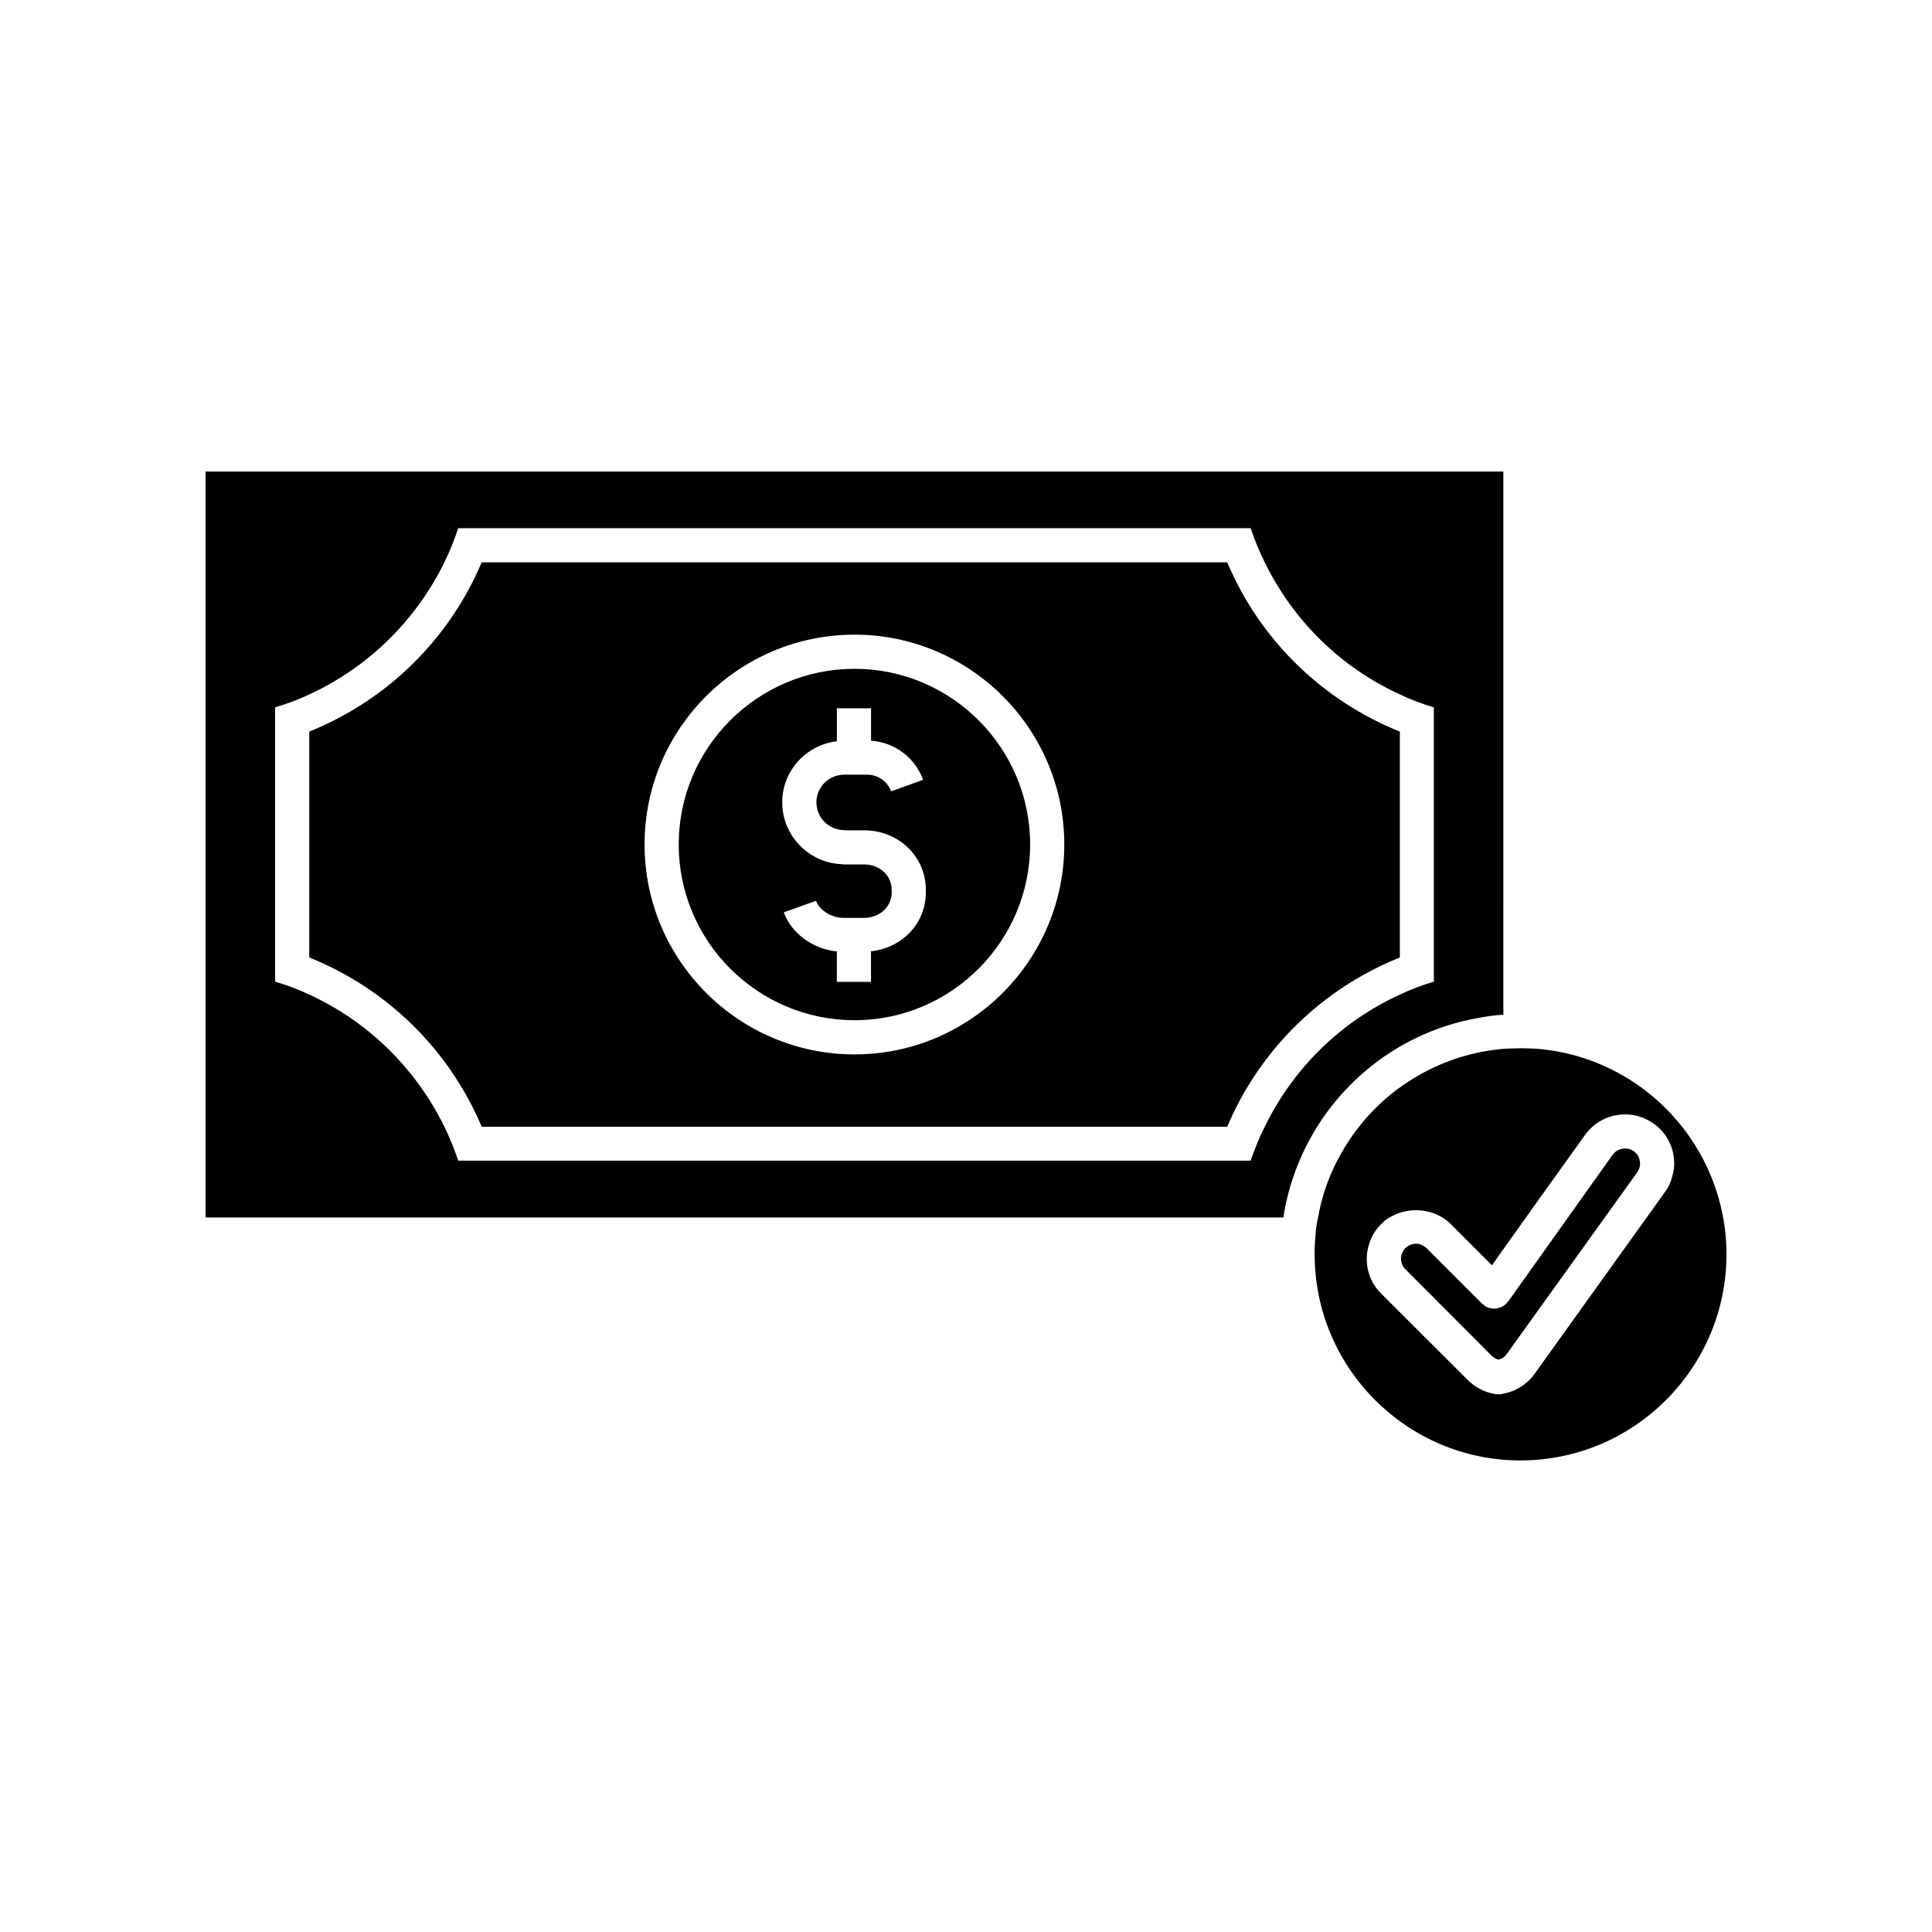
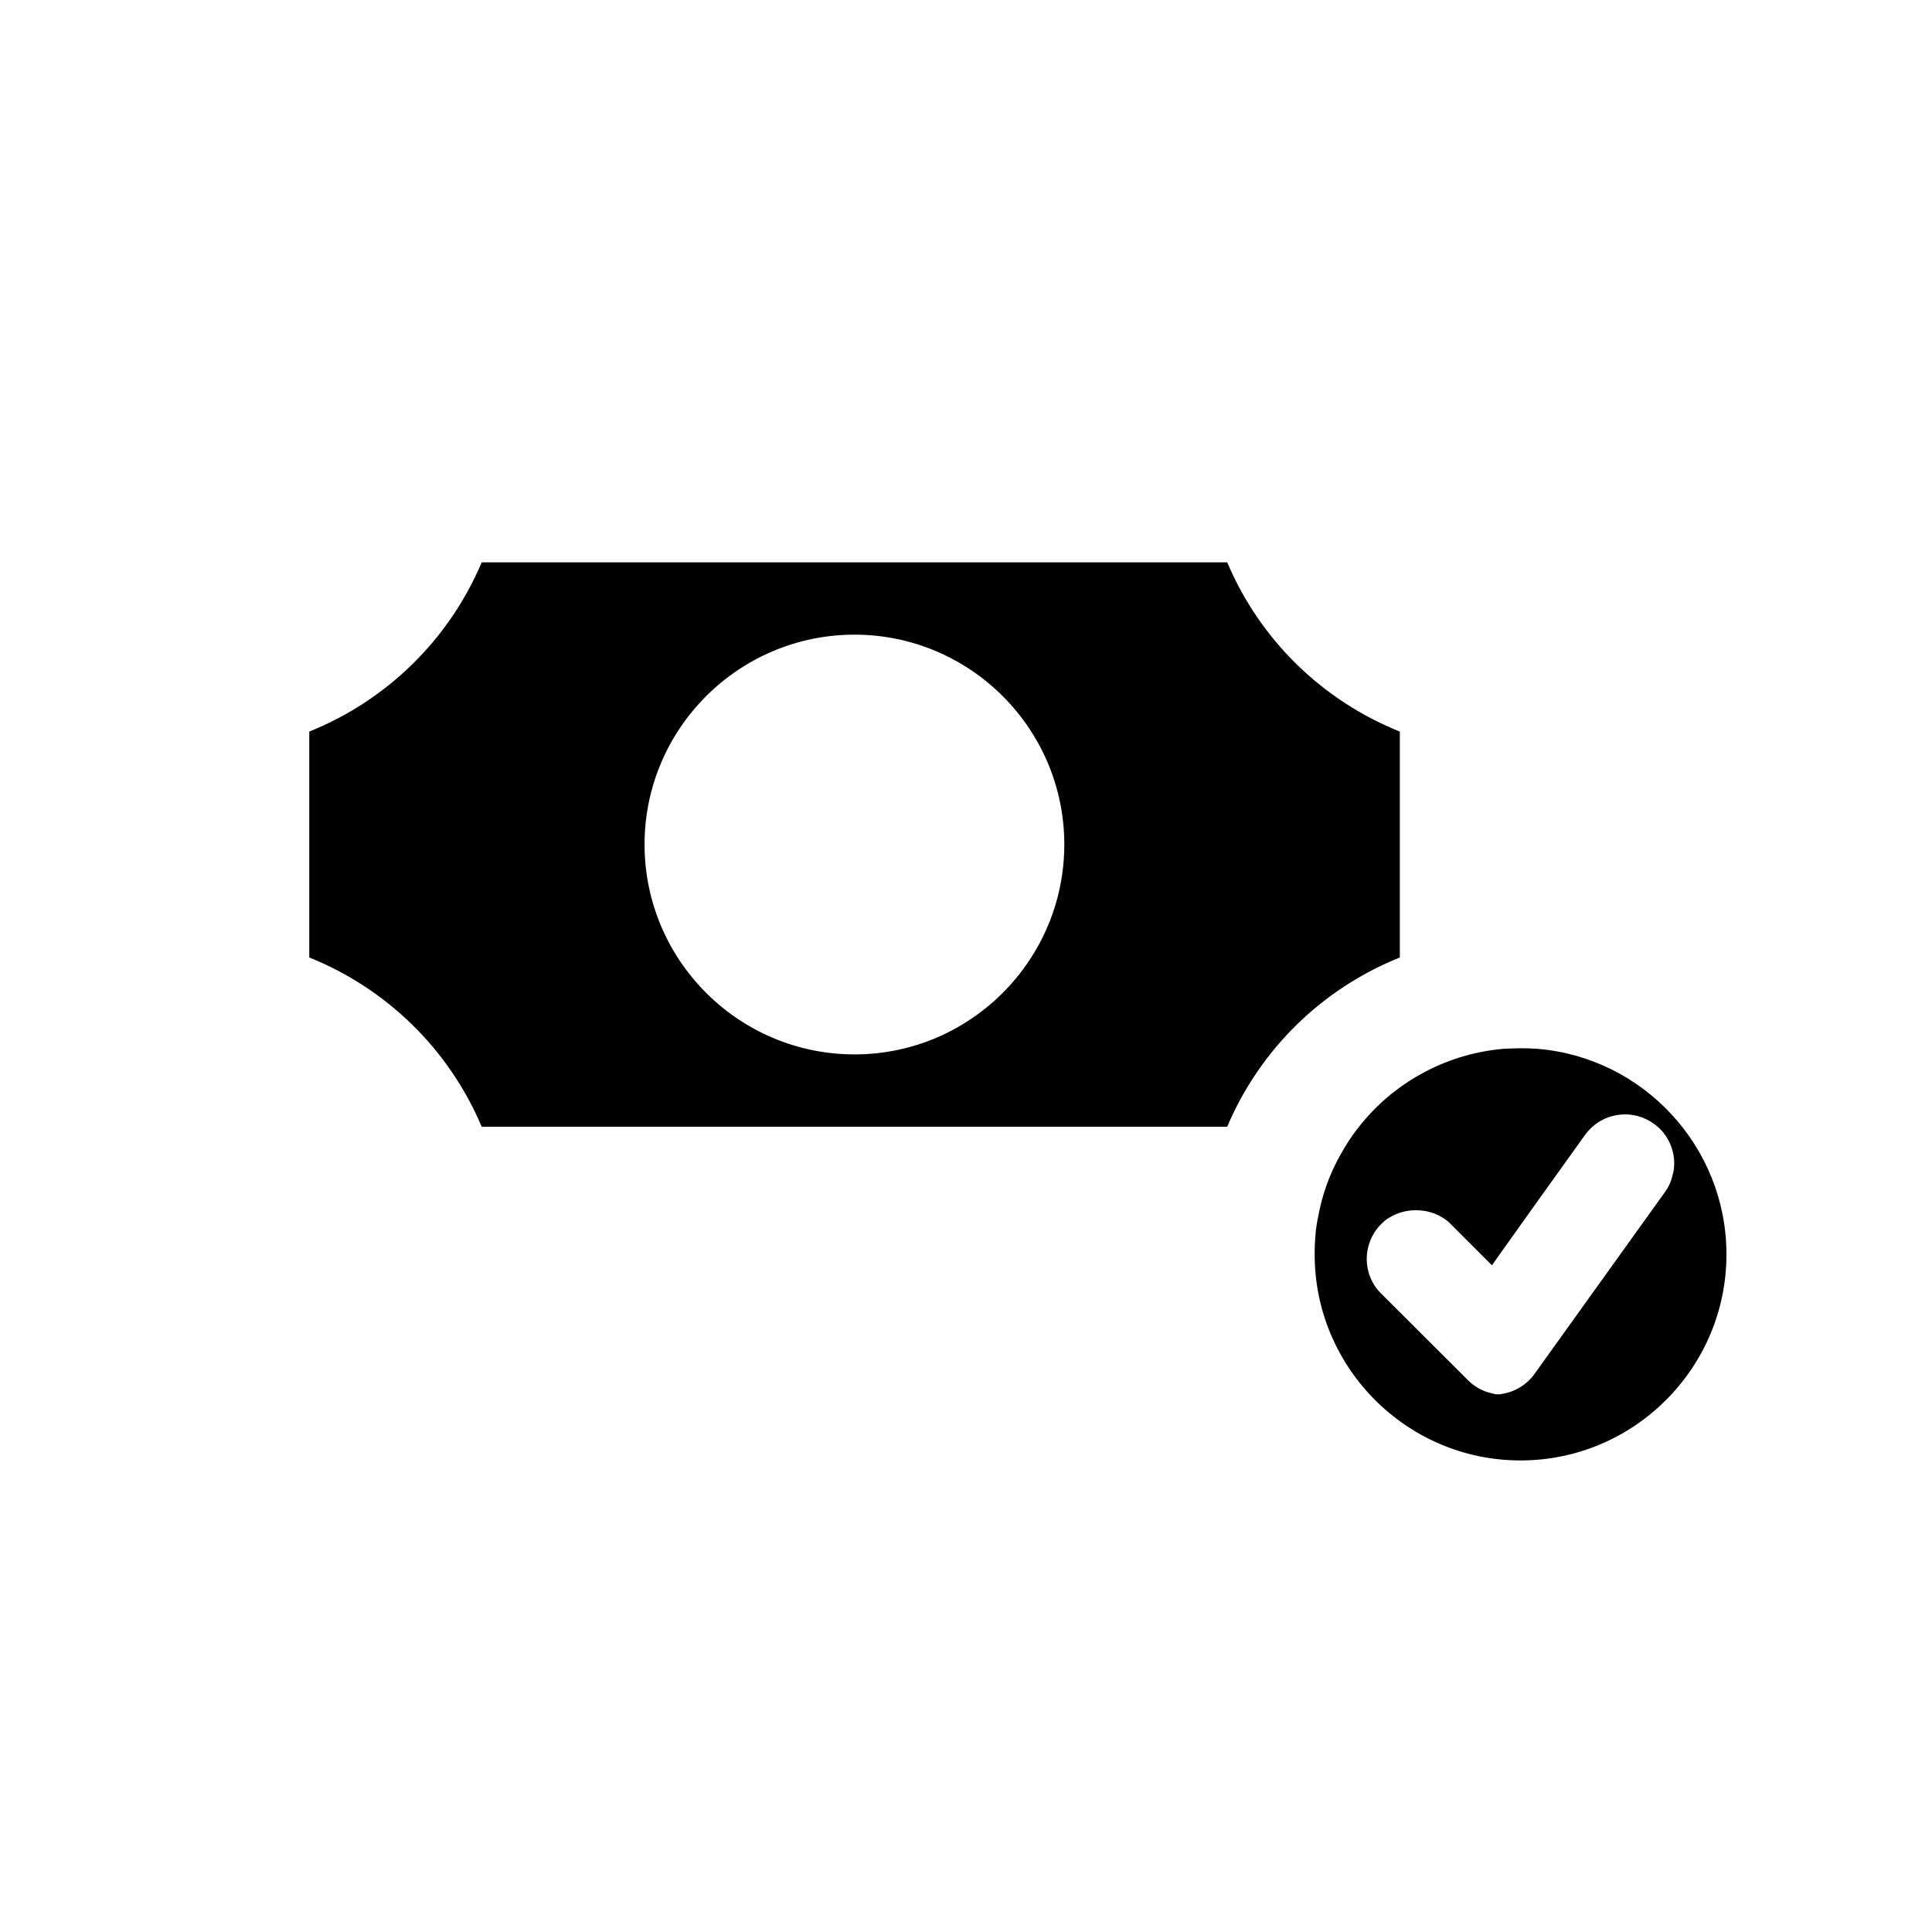
<svg xmlns="http://www.w3.org/2000/svg" fill="#000000" width="800px" height="800px" version="1.1" viewBox="144 144 512 512">
  <g>
    <path d="m551.46 421.95c-1.477-0.105-2.949-0.156-4.527-0.156-1.527 0-3.004 0.105-4.527 0.156-0.156 0-0.367 0.051-0.523 0.051-7.688 0.734-14.898 3.055-21.32 6.637-8.898 4.898-16.32 12.316-21.27 21.27-2.898 5.109-4.949 10.742-6 16.742-0.262 1.109-0.422 2.262-0.578 3.422-0.156 1.844-0.316 3.738-0.316 5.633v0.734c0 30.062 24.48 54.594 54.543 54.594 30.105-0.004 54.586-24.531 54.586-54.594 0-28.586-22.059-52.172-50.066-54.488zm33.691 38.062-34.586 48.227c-2 2.734-5.109 4.629-8.531 5.16-0.156 0.051-0.316 0.105-0.473 0.105h-1.16c-0.105 0-0.211-0.051-0.262-0.051-0.051-0.051-0.156-0.051-0.211-0.051-0.055 0-0.051-0.051-0.105-0.051-2.578-0.473-4.949-1.738-6.793-3.582l-23.004-22.953c-3.055-3.004-4.262-7.16-3.684-11.109 0.422-2.684 1.633-5.316 3.684-7.316 0.684-0.684 1.371-1.316 2.211-1.738 4.211-2.578 9.844-2.578 14.008 0 0.789 0.422 1.527 1.055 2.211 1.738l10.949 10.953v-0.051l2.527-3.582 9.527-13.371 12.637-17.633c2.316-3.16 5.738-5.004 9.371-5.316 3.055-0.316 6.211 0.523 8.898 2.473 2.793 2 4.637 5.055 5.16 8.473 0.262 1.684 0.211 3.422-0.262 5.004-0.375 1.727-1.059 3.309-2.113 4.672z" />
-     <path d="m535.35 413.84c2.316-0.473 4.684-0.789 7.055-0.945l-0.004-143.93h-343.92v197.68h285.65c0.051-0.523 0.156-0.996 0.211-1.473 0.684-3.949 1.789-7.793 3.211-11.527 7.793-20.43 25.793-35.805 47.801-39.805zm-56.172 28.742c-1.477 2.898-2.684 5.894-3.738 9.004h-210c-1.055-3.109-2.262-6.106-3.684-9.004-7.582-15.477-20.219-27.852-35.801-35.008-2.898-1.371-5.949-2.527-9.055-3.422v-72.699c3.102-0.898 6.16-2.055 9.055-3.422 15.582-7.16 28.219-19.531 35.801-35.008 1.422-2.898 2.629-5.894 3.684-9.055h210c1.055 3.16 2.262 6.16 3.738 9.055 7.527 15.477 20.164 27.852 35.801 35.008 2.898 1.371 5.894 2.527 9.004 3.422v72.703c-3.102 0.898-6.106 2.051-9.004 3.422-15.637 7.156-28.273 19.527-35.801 35.004z" />
    <path d="m514.97 337.88c-20.586-8.262-37.059-24.324-45.746-44.855h-197.57c-8.688 20.531-25.164 36.586-45.695 44.855v59.859c20.531 8.262 37.012 24.32 45.695 44.855h197.57c8.688-20.531 25.164-36.586 45.746-44.855zm-144.51 85.547c-30.691 0-55.645-24.953-55.645-55.645 0-30.637 24.953-55.59 55.645-55.59 30.641 0 55.59 24.953 55.59 55.59 0 30.691-24.953 55.645-55.59 55.645z" />
-     <path d="m370.46 321.24c-25.688 0-46.594 20.898-46.594 46.535 0 25.688 20.898 46.594 46.594 46.594 25.641 0 46.535-20.898 46.535-46.594 0.004-25.637-20.895-46.535-46.535-46.535zm18.898 59.223c0 8.262-6.262 14.742-14.531 15.633v8.105h-9.055v-8.055c-6.316-0.637-12.055-4.793-14.055-10.367l8.531-3.055c0.898 2.473 4.156 4.527 7.215 4.527h5.477c4.211 0 7.371-2.949 7.371-6.793v-0.578c0-3.894-3.16-6.793-7.371-6.793h-5.477v-0.051c-8.898-0.156-16.164-7.422-16.164-16.426 0-8.375 6.367-15.215 14.48-16.164v-8.734h9.055v8.578c6.211 0.422 11.688 4.473 13.793 10.375l-8.473 3.055c-0.945-2.629-3.477-4.422-6.316-4.422h-6.106c-4.055 0-7.371 3.266-7.371 7.316 0 4.106 3.316 7.371 7.371 7.371v0.051h5.211c9.215 0 16.426 6.949 16.426 15.844l-0.008 0.582z" />
-     <path d="m571.41 449.96-27.426 38.535-0.316 0.422c-0.105 0.105-0.211 0.156-0.316 0.316-0.051 0.105-0.105 0.156-0.156 0.262-0.105 0.051-0.156 0.105-0.211 0.156-0.051 0-0.051 0-0.105 0.051-0.211 0.262-0.523 0.422-0.789 0.578-0.051 0-0.156 0.051-0.262 0.105h-0.051c-0.105 0.105-0.262 0.105-0.367 0.156-0.156 0.051-0.316 0.105-0.422 0.105-0.262 0.105-0.578 0.156-0.898 0.156h-0.156c-0.262 0-0.523-0.051-0.789-0.105-0.316-0.051-0.629-0.105-0.898-0.211-0.316-0.156-0.578-0.262-0.898-0.523-0.156-0.051-0.156-0.211-0.262-0.316-0.105 0-0.211-0.051-0.316-0.156l-14.691-14.691c-1.004-0.945-2.106-1.211-2.84-1.211s-1.844 0.262-2.84 1.211c-0.262 0.262-0.473 0.578-0.629 0.898-0.84 1.473-0.629 3.422 0.684 4.684l22.953 23.004c0.473 0.422 1.055 0.734 1.684 0.945 0.629-0.156 1.527-0.527 2.156-1.422l34.586-48.168c0.629-0.898 0.945-1.945 0.734-3.055-0.105-0.734-0.473-1.738-1.582-2.578-1.73-1.254-4.262-0.887-5.574 0.852z" />
  </g>
</svg>